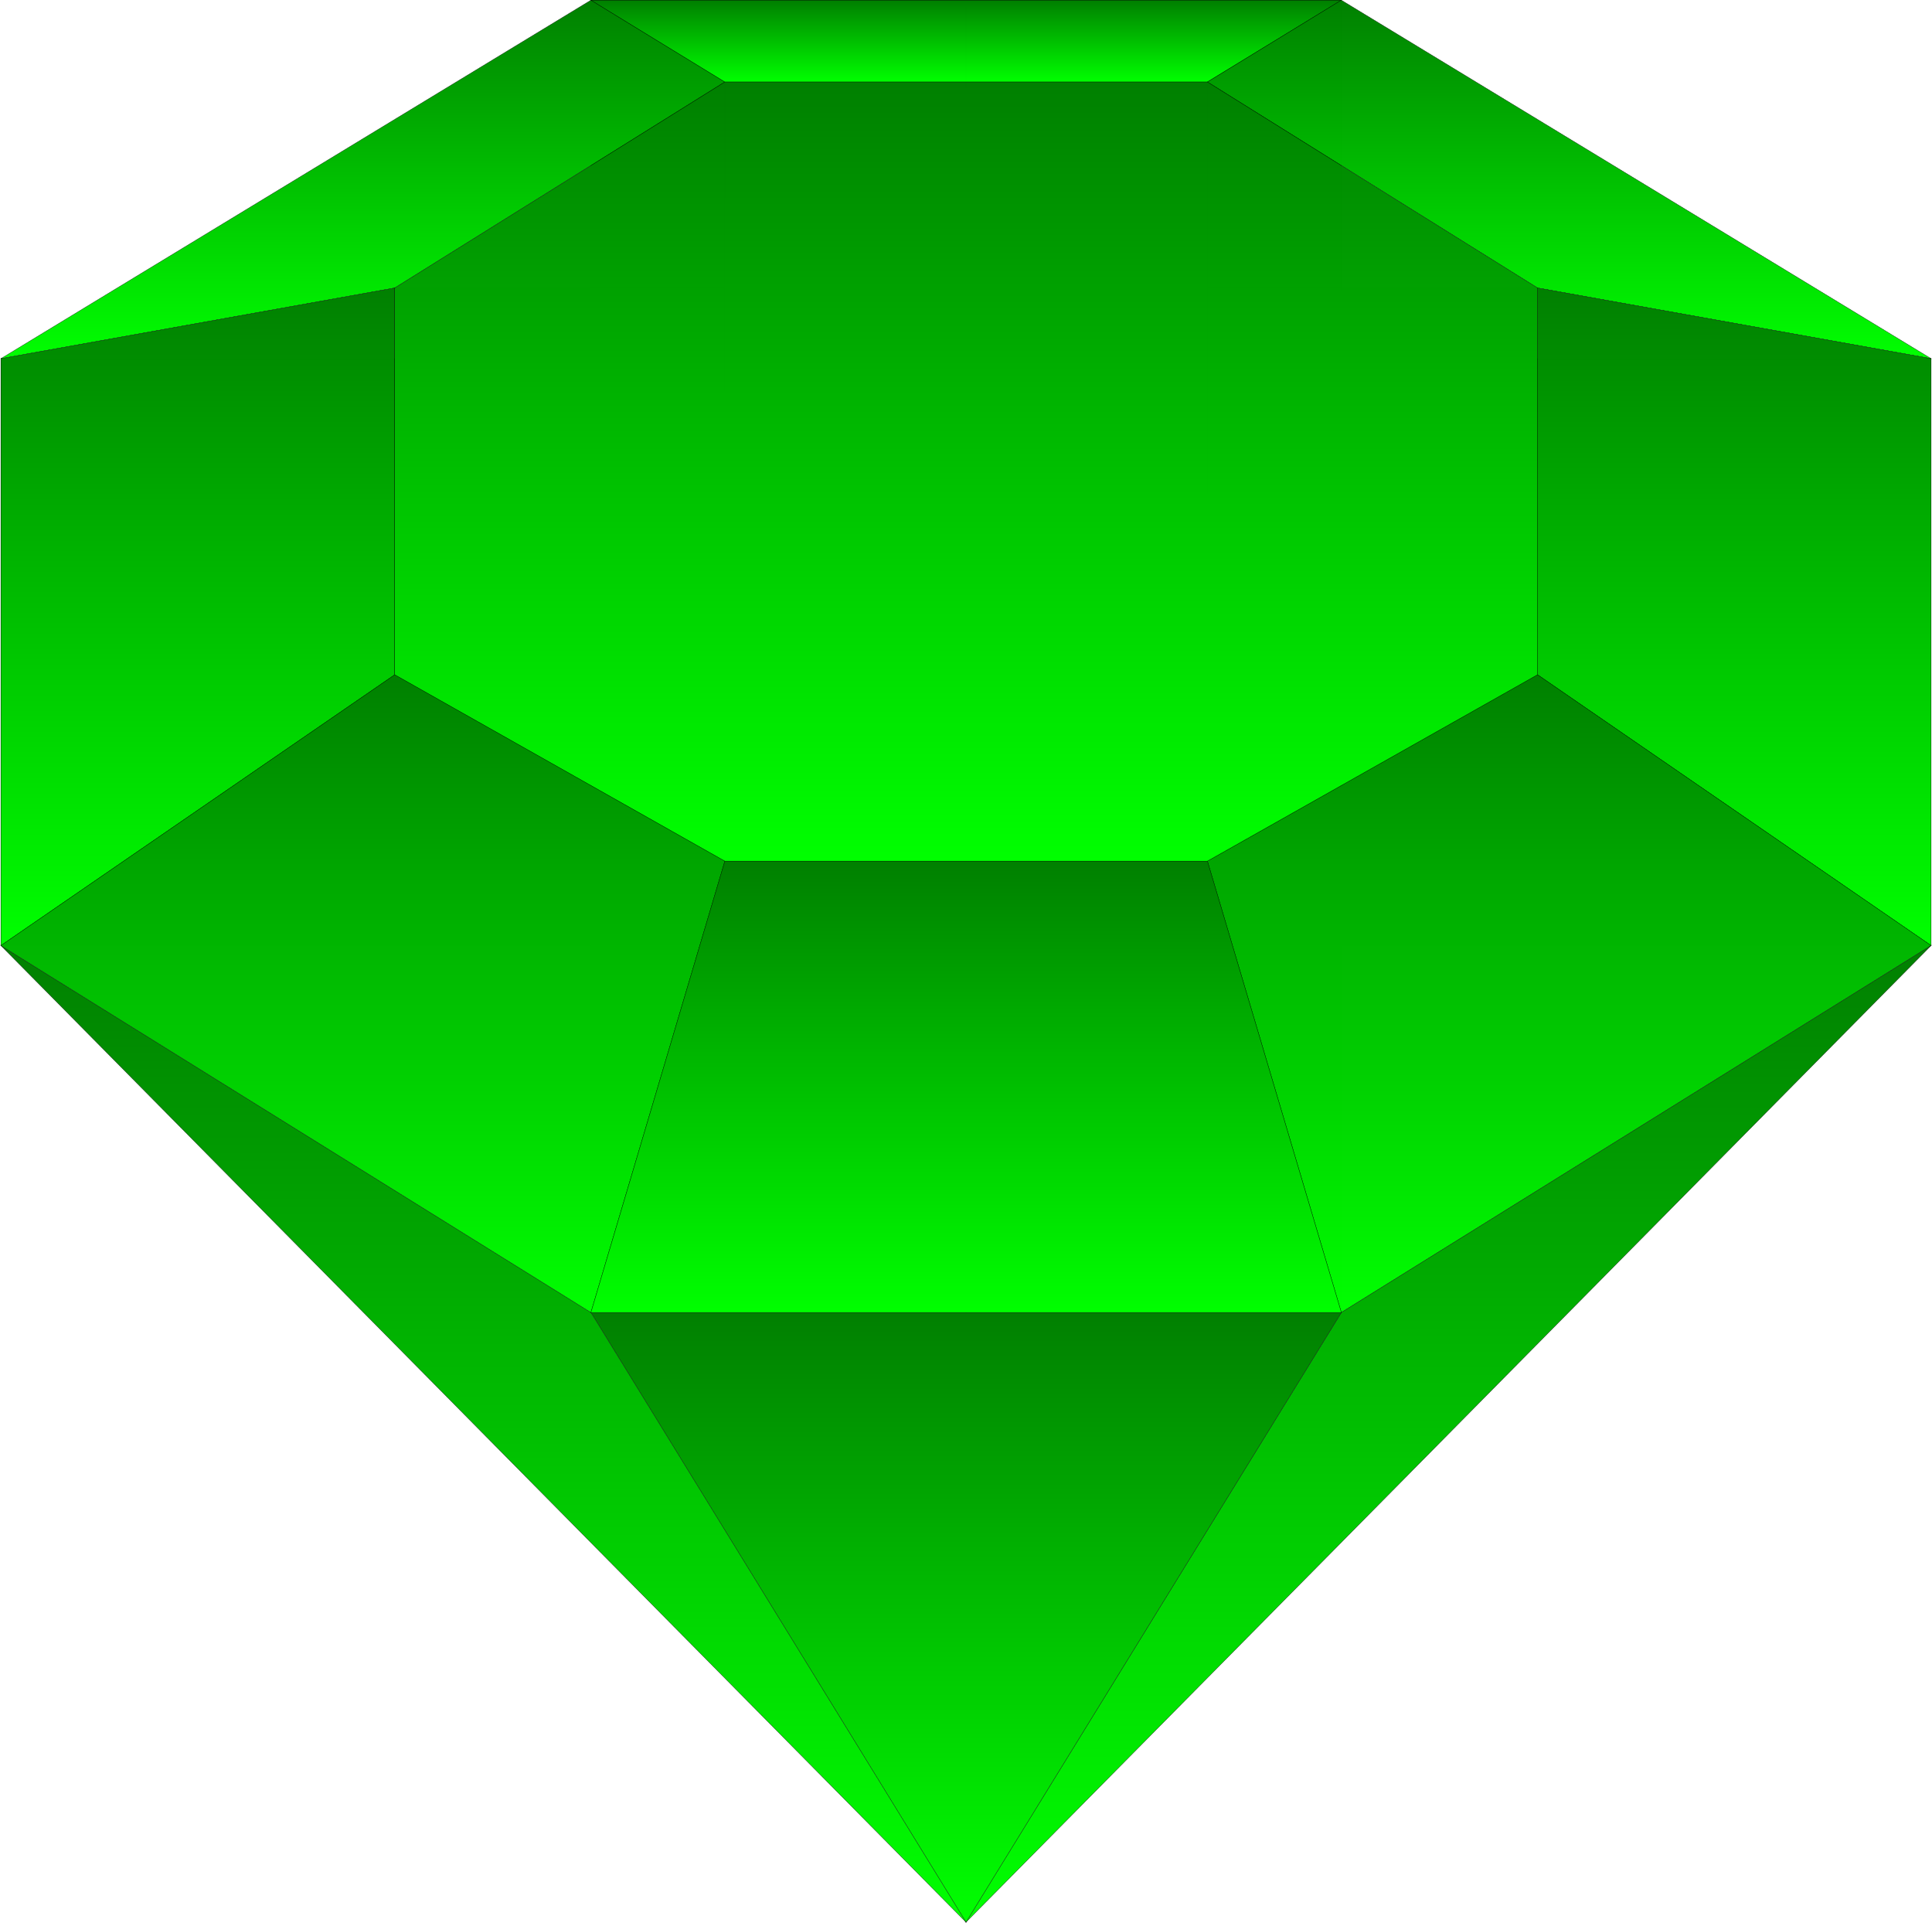
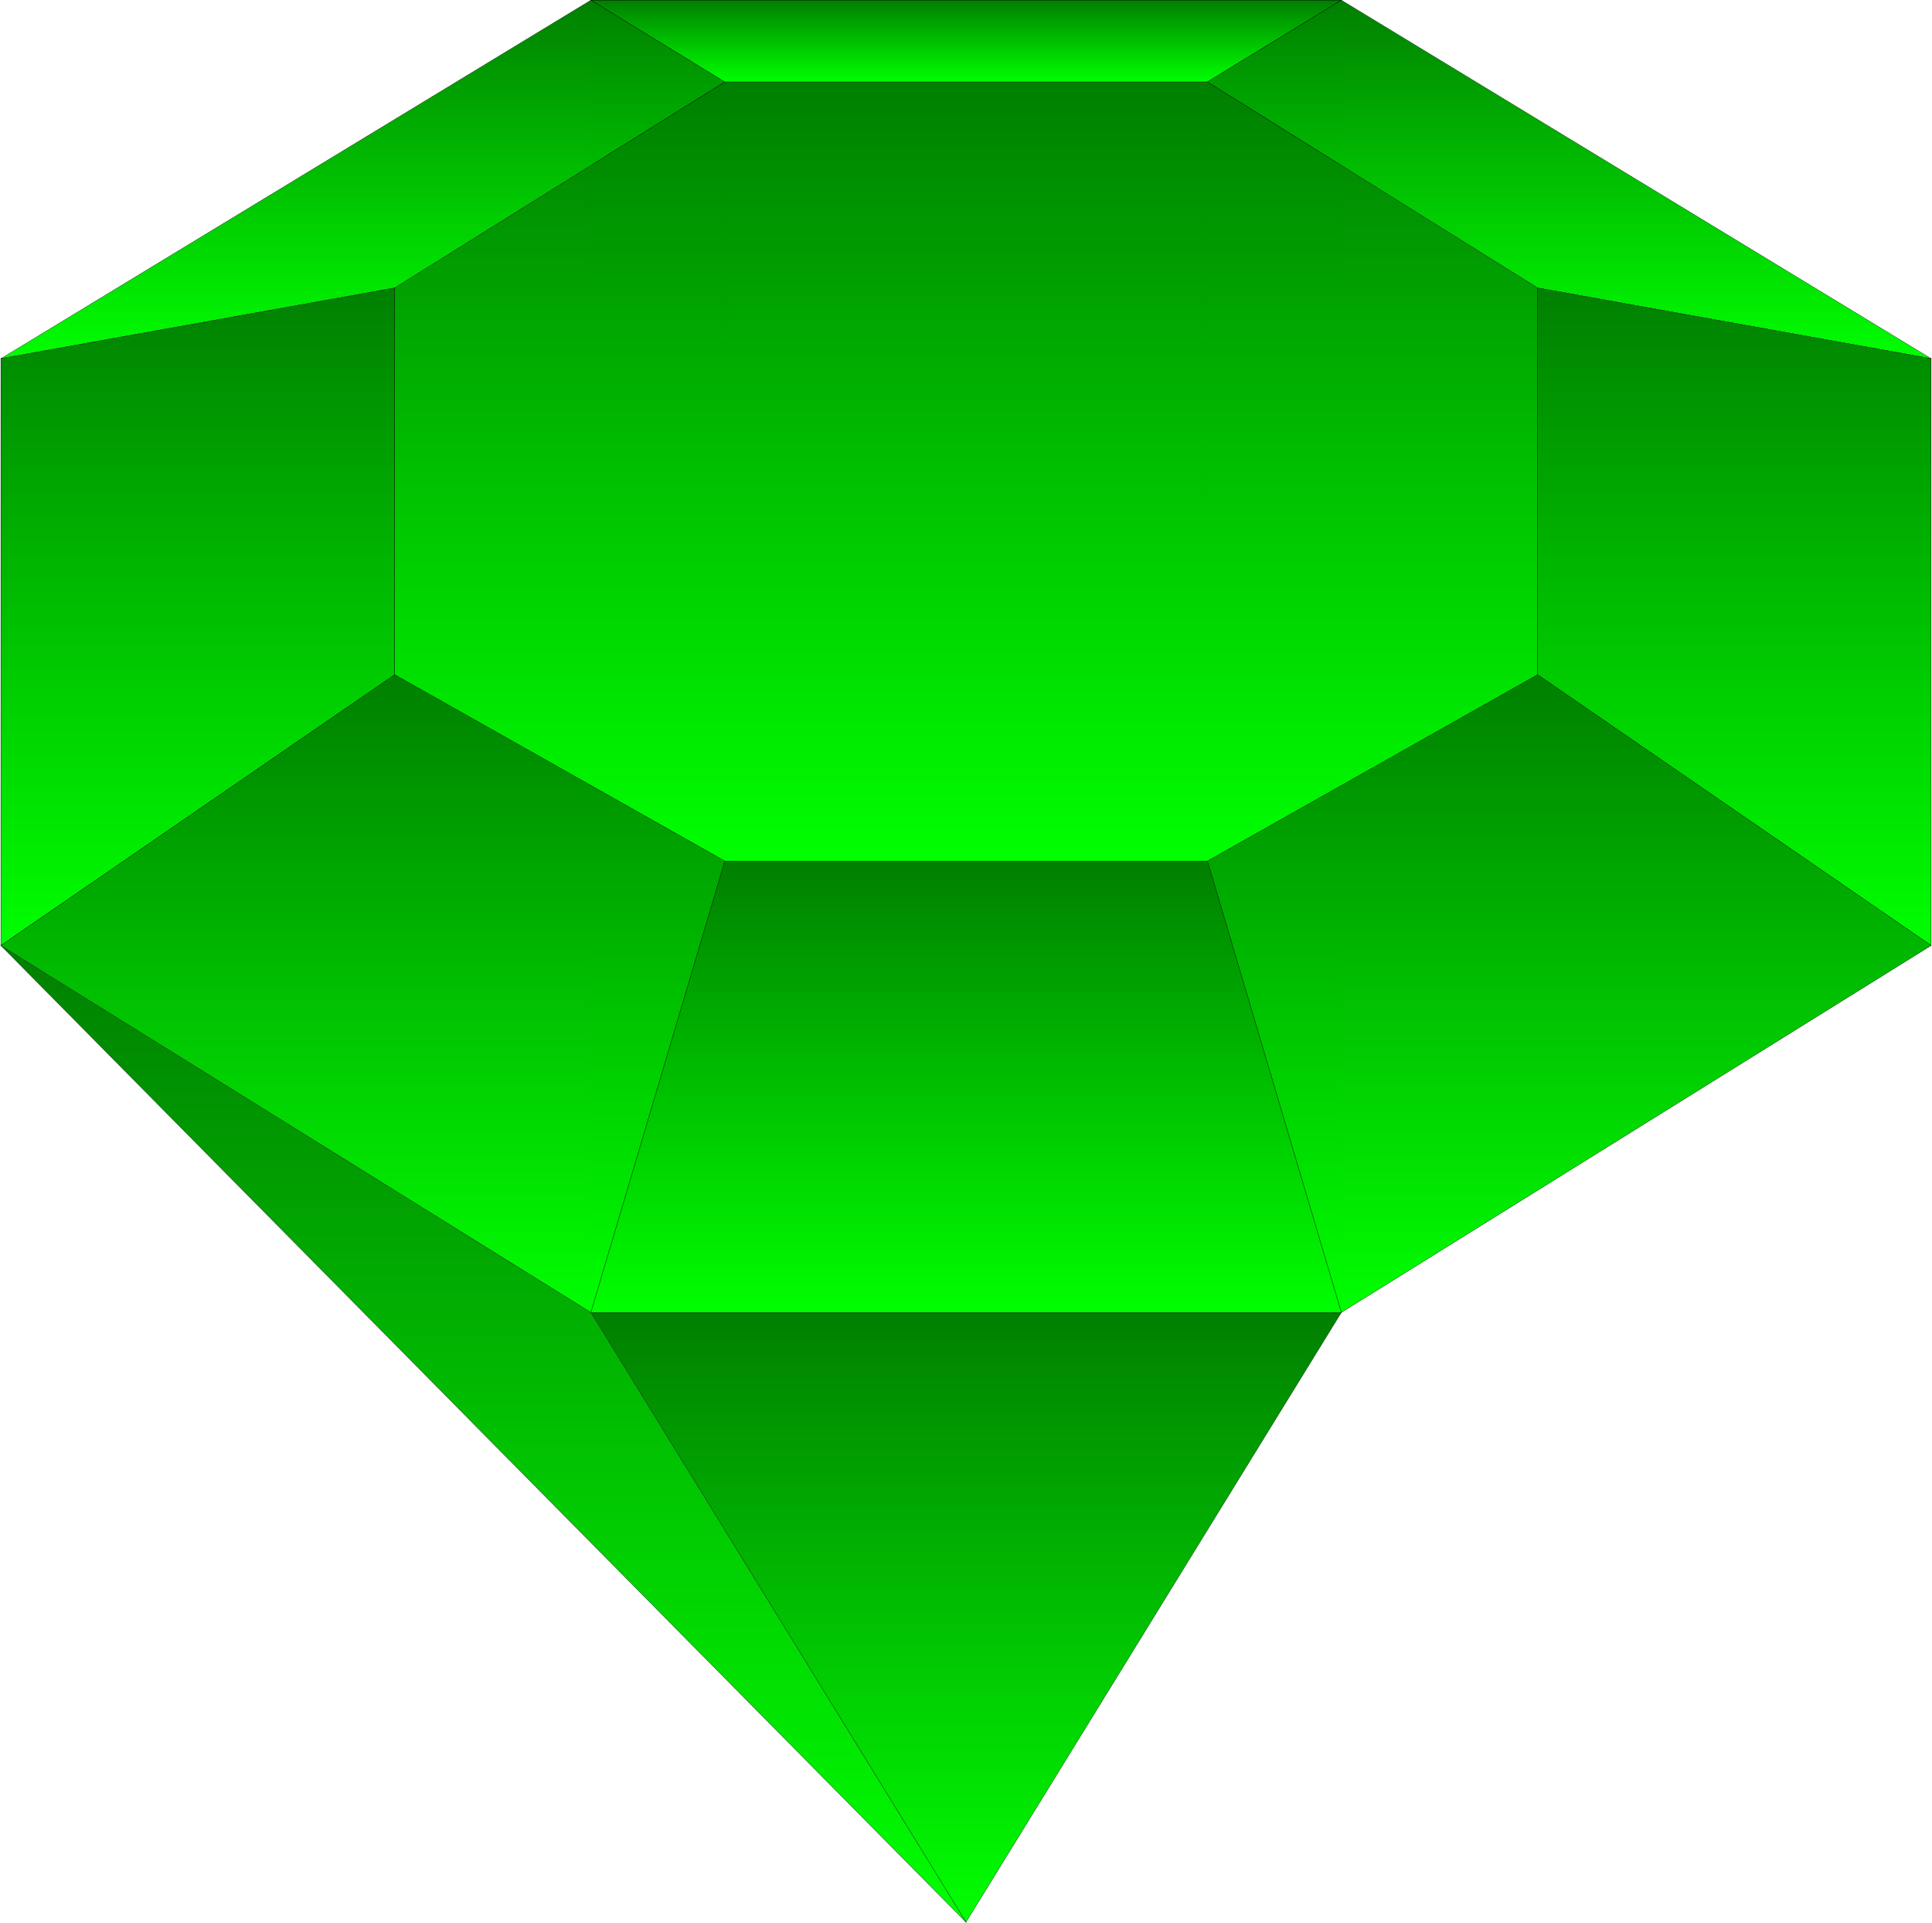
<svg xmlns="http://www.w3.org/2000/svg" width="262.752" height="261.506">
  <g>
    <title>Layer 1</title>
    <g externalResourcesRequired="false" id="Layer_1">
      <path id="svg_1" stroke-width="0.036" stroke-miterlimit="10" stroke="#000000" fill-rule="evenodd" fill="url(#svg_18)" d="m0.12,48.765l262.512,0l0,79.812l-262.512,0l0,-79.812z" clip-rule="evenodd" />
      <path id="svg_2" stroke-width="0.036" stroke-miterlimit="10" stroke="#000000" fill-rule="evenodd" fill="url(#svg_18)" d="m80.364,0.021l102.06,0l0,178.452l-102.06,0l0,-178.452z" clip-rule="evenodd" />
-       <path id="svg_3" stroke-width="0.036" stroke-miterlimit="10" stroke="#000000" fill="url(#svg_18)" d="m131.376,0.417l0,260.964" />
      <path id="svg_4" stroke-width="0.036" stroke-miterlimit="10" stroke="#000000" fill-rule="evenodd" fill="url(#svg_18)" d="m53.688,39.153l155.412,0l0,52.596l-155.412,0l0,-52.596z" clip-rule="evenodd" />
      <path id="svg_5" stroke-width="0.036" stroke-miterlimit="10" stroke="#000000" fill-rule="evenodd" fill="url(#svg_18)" d="m98.58,11.145l65.628,0l0,105.948l-65.628,0l0,-105.948z" clip-rule="evenodd" />
      <linearGradient y2="0.343" y1="0.885" x2="0.387" x1="0.613" id="XMLID_1_">
        <stop stop-color="#00BBDF" offset="0" />
        <stop stop-color="#00FFE8" offset="1" />
      </linearGradient>
      <path id="svg_6" stroke-width="0.036" stroke-miterlimit="10" stroke="#000000" fill-rule="evenodd" fill="url(#svg_18)" d="m0.12,48.765l80.244,-48.744l18.216,11.124l-44.892,28.008l-53.568,9.612z" clip-rule="evenodd" />
      <linearGradient y2="0" y1="1" x2="0.5" x1="0.5" id="XMLID_2_">
        <stop stop-color="#5FFFF6" offset="0" />
        <stop stop-color="#DFFCFF" offset="1" />
      </linearGradient>
      <path id="svg_7" stroke-width="0.036" stroke-miterlimit="10" stroke="#000000" fill-rule="evenodd" fill="url(#svg_18)" d="m98.58,11.145l65.628,0l18.216,-11.124l-102.06,0l18.216,11.124z" clip-rule="evenodd" />
      <linearGradient y2="0.343" y1="0.885" x2="0.612" x1="0.388" id="XMLID_3_">
        <stop stop-color="#5FFFF6" offset="0" />
        <stop stop-color="#DFFCFF" offset="1" />
      </linearGradient>
      <path id="svg_8" stroke-width="0.036" stroke-miterlimit="10" stroke="#000000" fill-rule="evenodd" fill="url(#svg_18)" d="m164.208,11.145l44.892,28.008l53.532,9.612l-80.208,-48.744l-18.216,11.124z" clip-rule="evenodd" />
      <linearGradient y2="0.5" y1="0.5" x2="1" x1="-0" id="XMLID_4_">
        <stop stop-color="#5FFFF6" offset="0" />
        <stop stop-color="#DFFCFF" offset="1" />
      </linearGradient>
      <path id="svg_9" stroke-width="0.036" stroke-miterlimit="10" stroke="#000000" fill-rule="evenodd" fill="url(#svg_18)" d="m209.1,39.153l0,52.596l53.532,36.828l0,-79.812l-53.532,-9.612z" clip-rule="evenodd" />
      <linearGradient y2="0.771" y1="0.135" x2="0.636" x1="0.165" id="XMLID_5_">
        <stop stop-color="#5FFFF6" offset="0" />
        <stop stop-color="#DFFCFF" offset="1" />
      </linearGradient>
      <path id="svg_10" stroke-width="0.036" stroke-miterlimit="10" stroke="#000000" fill-rule="evenodd" fill="url(#svg_18)" d="m209.1,91.749l-44.892,25.344l18.216,61.38l80.208,-49.896l-53.532,-36.828z" clip-rule="evenodd" />
      <linearGradient y2="0.012" y1="0.911" x2="1.01" x1="-0.075" id="XMLID_6_">
        <stop stop-color="#5FFFF6" offset="0" />
        <stop stop-color="#DFFCFF" offset="1" />
      </linearGradient>
-       <path id="svg_11" stroke-width="0.036" stroke-miterlimit="10" stroke="#000000" fill-rule="evenodd" fill="url(#svg_18)" d="m182.424,178.473l-51.048,82.908l131.256,-132.804l-80.208,49.896z" clip-rule="evenodd" />
      <linearGradient y2="-0" y1="1" x2="0.5" x1="0.5" id="XMLID_7_">
        <stop stop-color="#008BBF" offset="0" />
        <stop stop-color="#7FFFF3" offset="1" />
      </linearGradient>
      <path id="svg_12" stroke-width="0.036" stroke-miterlimit="10" stroke="#000000" fill-rule="evenodd" fill="url(#svg_18)" d="m182.424,178.473l-102.06,0l51.012,82.908l51.048,-82.908z" clip-rule="evenodd" />
      <linearGradient y2="0.1" y1="0.9" x2="0.571" x1="0.429" id="XMLID_8_">
        <stop stop-color="#00BBDF" offset="0" />
        <stop stop-color="#00FFE8" offset="1" />
      </linearGradient>
      <path id="svg_13" stroke-width="0.036" stroke-miterlimit="10" stroke="#000000" fill-rule="evenodd" fill="url(#svg_18)" d="m80.364,178.473l-80.244,-49.896l131.256,132.804l-51.012,-82.908z" clip-rule="evenodd" />
      <linearGradient y2="0.5" y1="0.5" x2="0" x1="1" id="XMLID_9_">
        <stop stop-color="#00BBDF" offset="0" />
        <stop stop-color="#00FFE8" offset="1" />
      </linearGradient>
      <path id="svg_14" stroke-width="0.036" stroke-miterlimit="10" stroke="#000000" fill-rule="evenodd" fill="url(#svg_18)" d="m53.688,39.153l-53.568,9.612l0,79.812l53.568,-36.828l0,-52.596z" clip-rule="evenodd" />
      <linearGradient y2="0.919" y1="0.002" x2="0.413" x1="0.555" id="XMLID_10_">
        <stop stop-color="#00BBDF" offset="0" />
        <stop stop-color="#00FFE8" offset="1" />
      </linearGradient>
      <path id="svg_15" stroke-width="0.036" stroke-miterlimit="10" stroke="#000000" fill-rule="evenodd" fill="url(#svg_18)" d="m53.688,91.749l44.892,25.344l-18.216,61.38l-80.244,-49.896l53.568,-36.828z" clip-rule="evenodd" />
      <linearGradient y2="1" y1="-0" x2="0.5" x1="0.5" id="XMLID_11_">
        <stop stop-color="#00BBDF" offset="0" />
        <stop stop-color="#7FFFF8" offset="1" />
      </linearGradient>
      <path id="svg_16" stroke-width="0.036" stroke-miterlimit="10" stroke="#000000" fill-rule="evenodd" fill="url(#svg_18)" d="m98.58,117.093l65.628,0l18.216,61.38l-102.06,0l18.216,-61.38z" clip-rule="evenodd" />
      <linearGradient y2="0.006" y1="1.019" x2="0.79" x1="0.21" id="XMLID_12_">
        <stop stop-color="#00BBDF" offset="0" />
        <stop stop-color="#7FFFF8" offset="1" />
      </linearGradient>
      <path id="svg_17" stroke-width="0.036" stroke-miterlimit="10" stroke="#000000" fill-rule="evenodd" fill="url(#svg_18)" d="m53.688,39.153l44.892,-28.008l65.628,0l44.892,28.008l0,26.316l0,26.28l-44.892,25.344l-65.628,0l-44.892,-25.344l0,-52.596z" clip-rule="evenodd" />
    </g>
  </g>
  <defs>
    <linearGradient y2="1" y1="0" x2="0.5" x1="0.5" id="svg_18">
      <stop stop-opacity="0.996" stop-color="#007f00" offset="0" />
      <stop stop-opacity="0.996" stop-color="#00ff00" offset="1" />
    </linearGradient>
  </defs>
</svg>